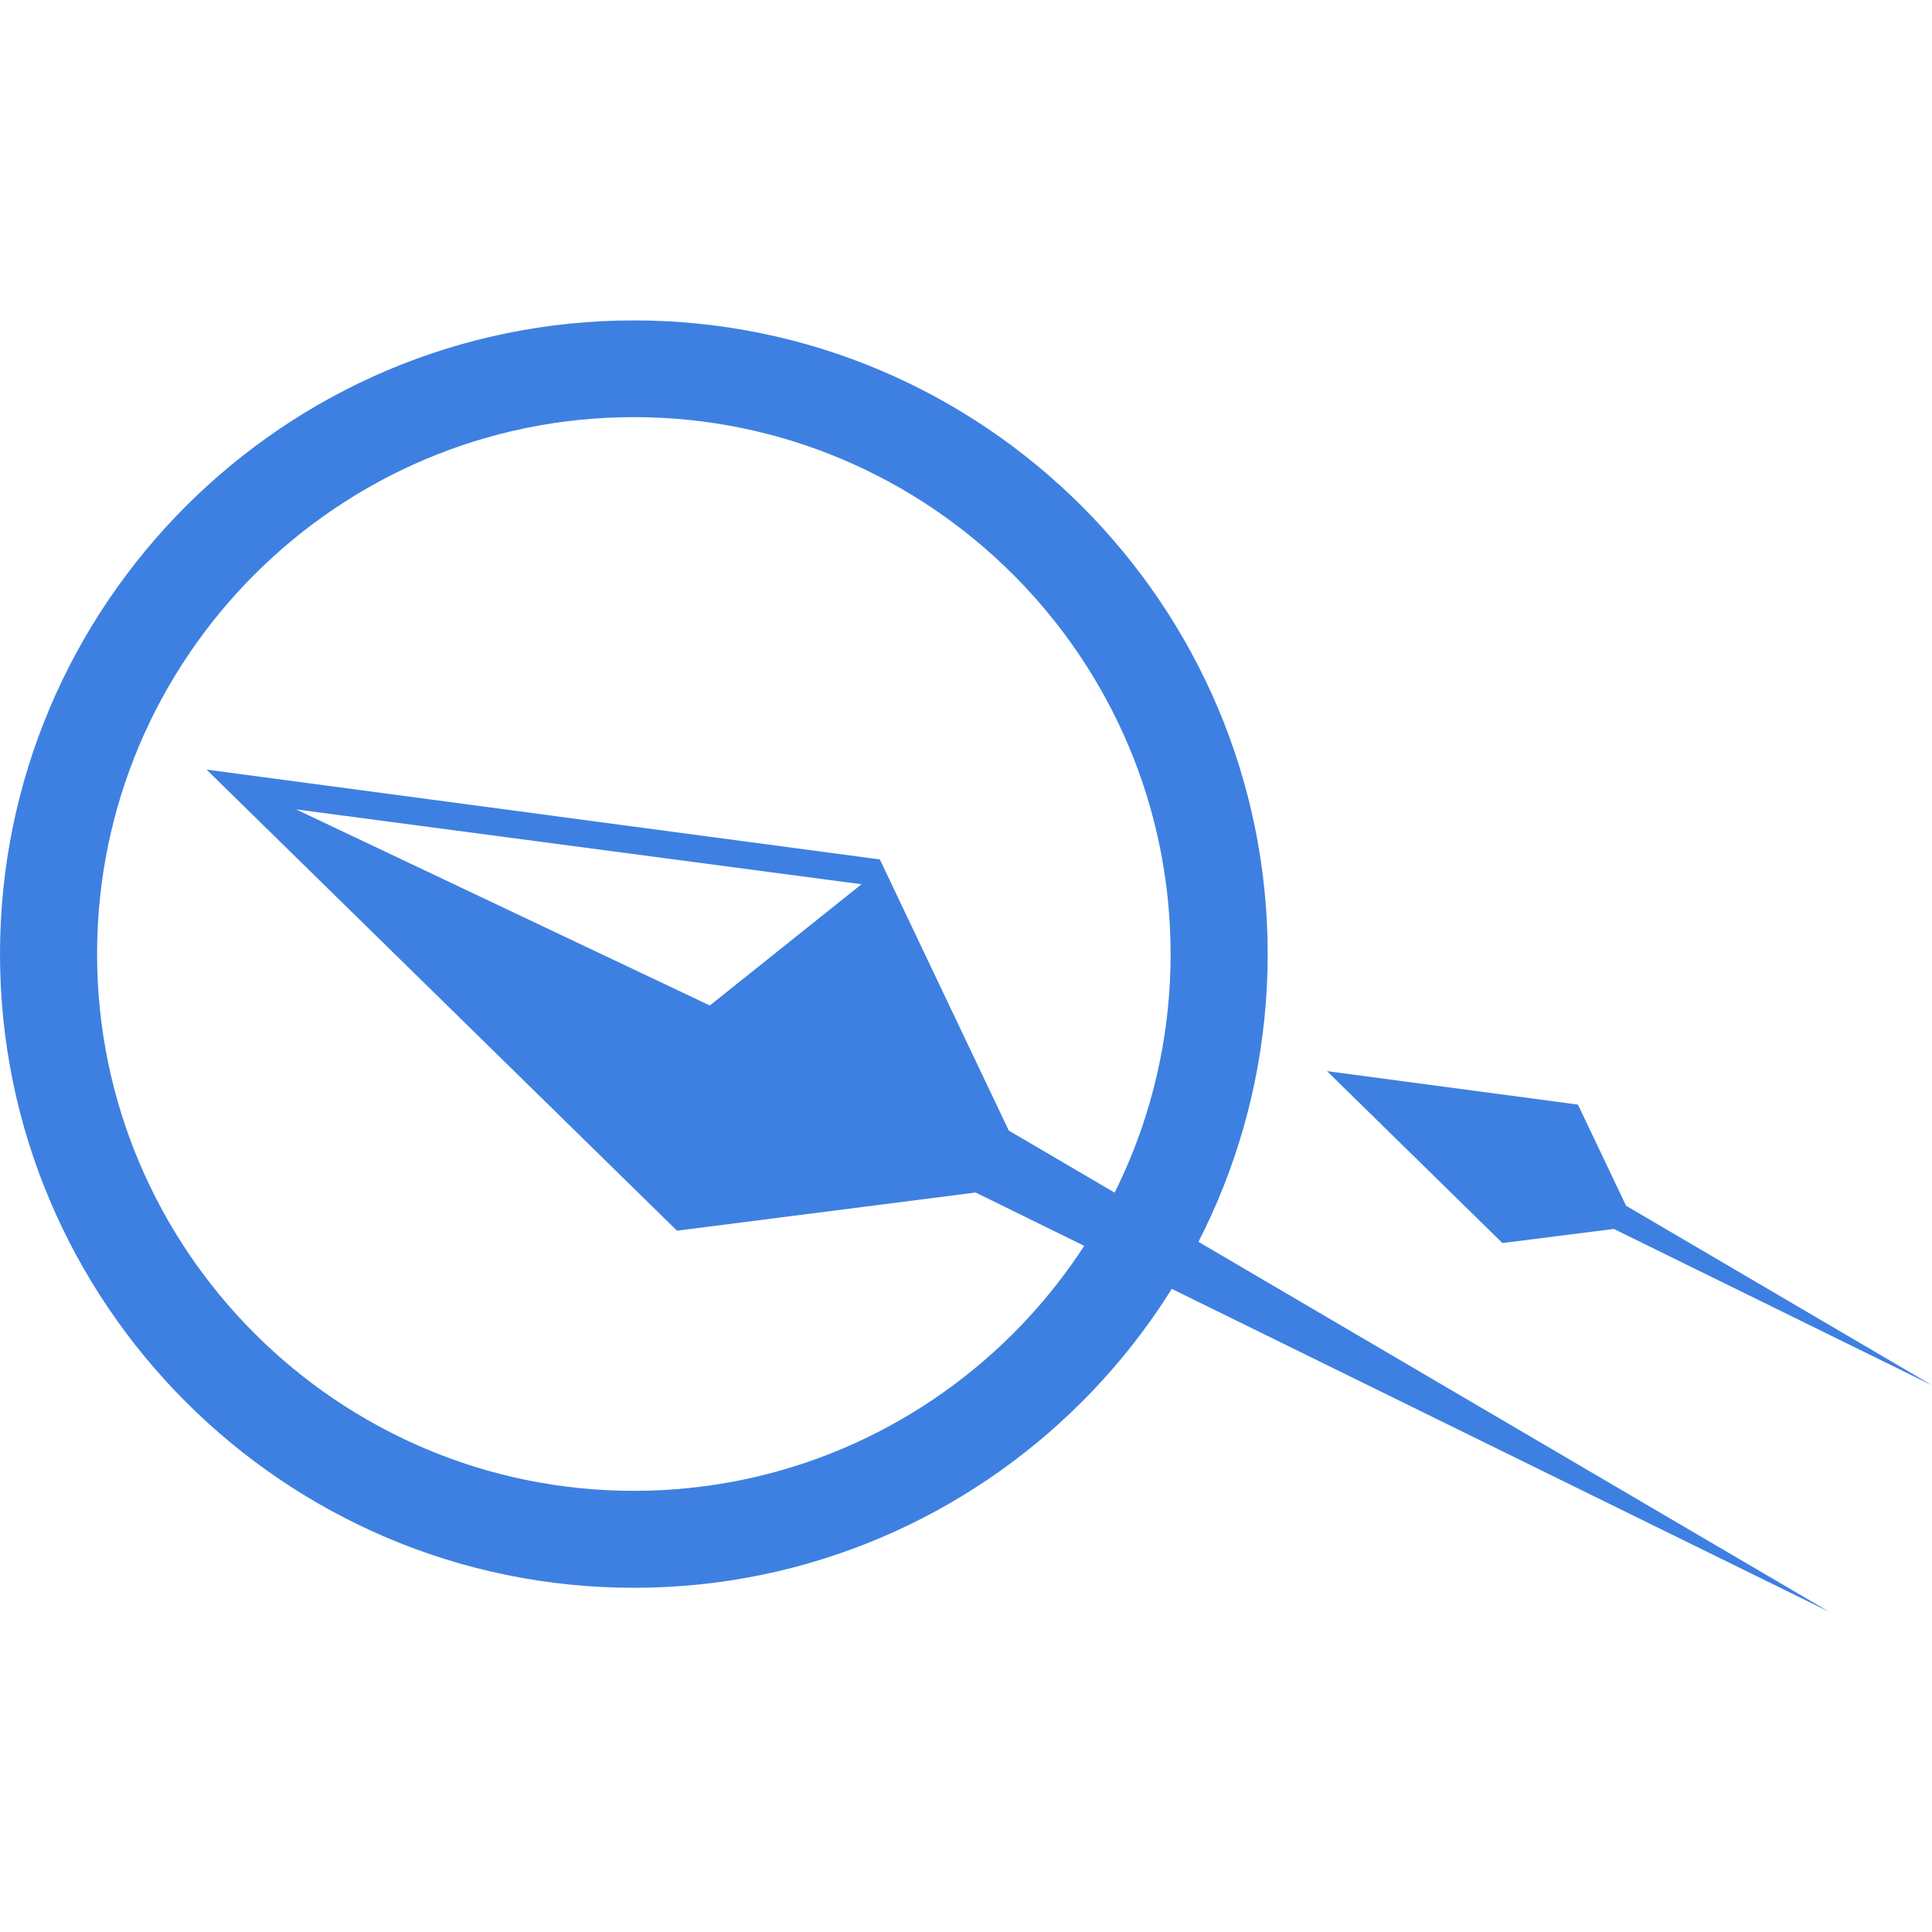
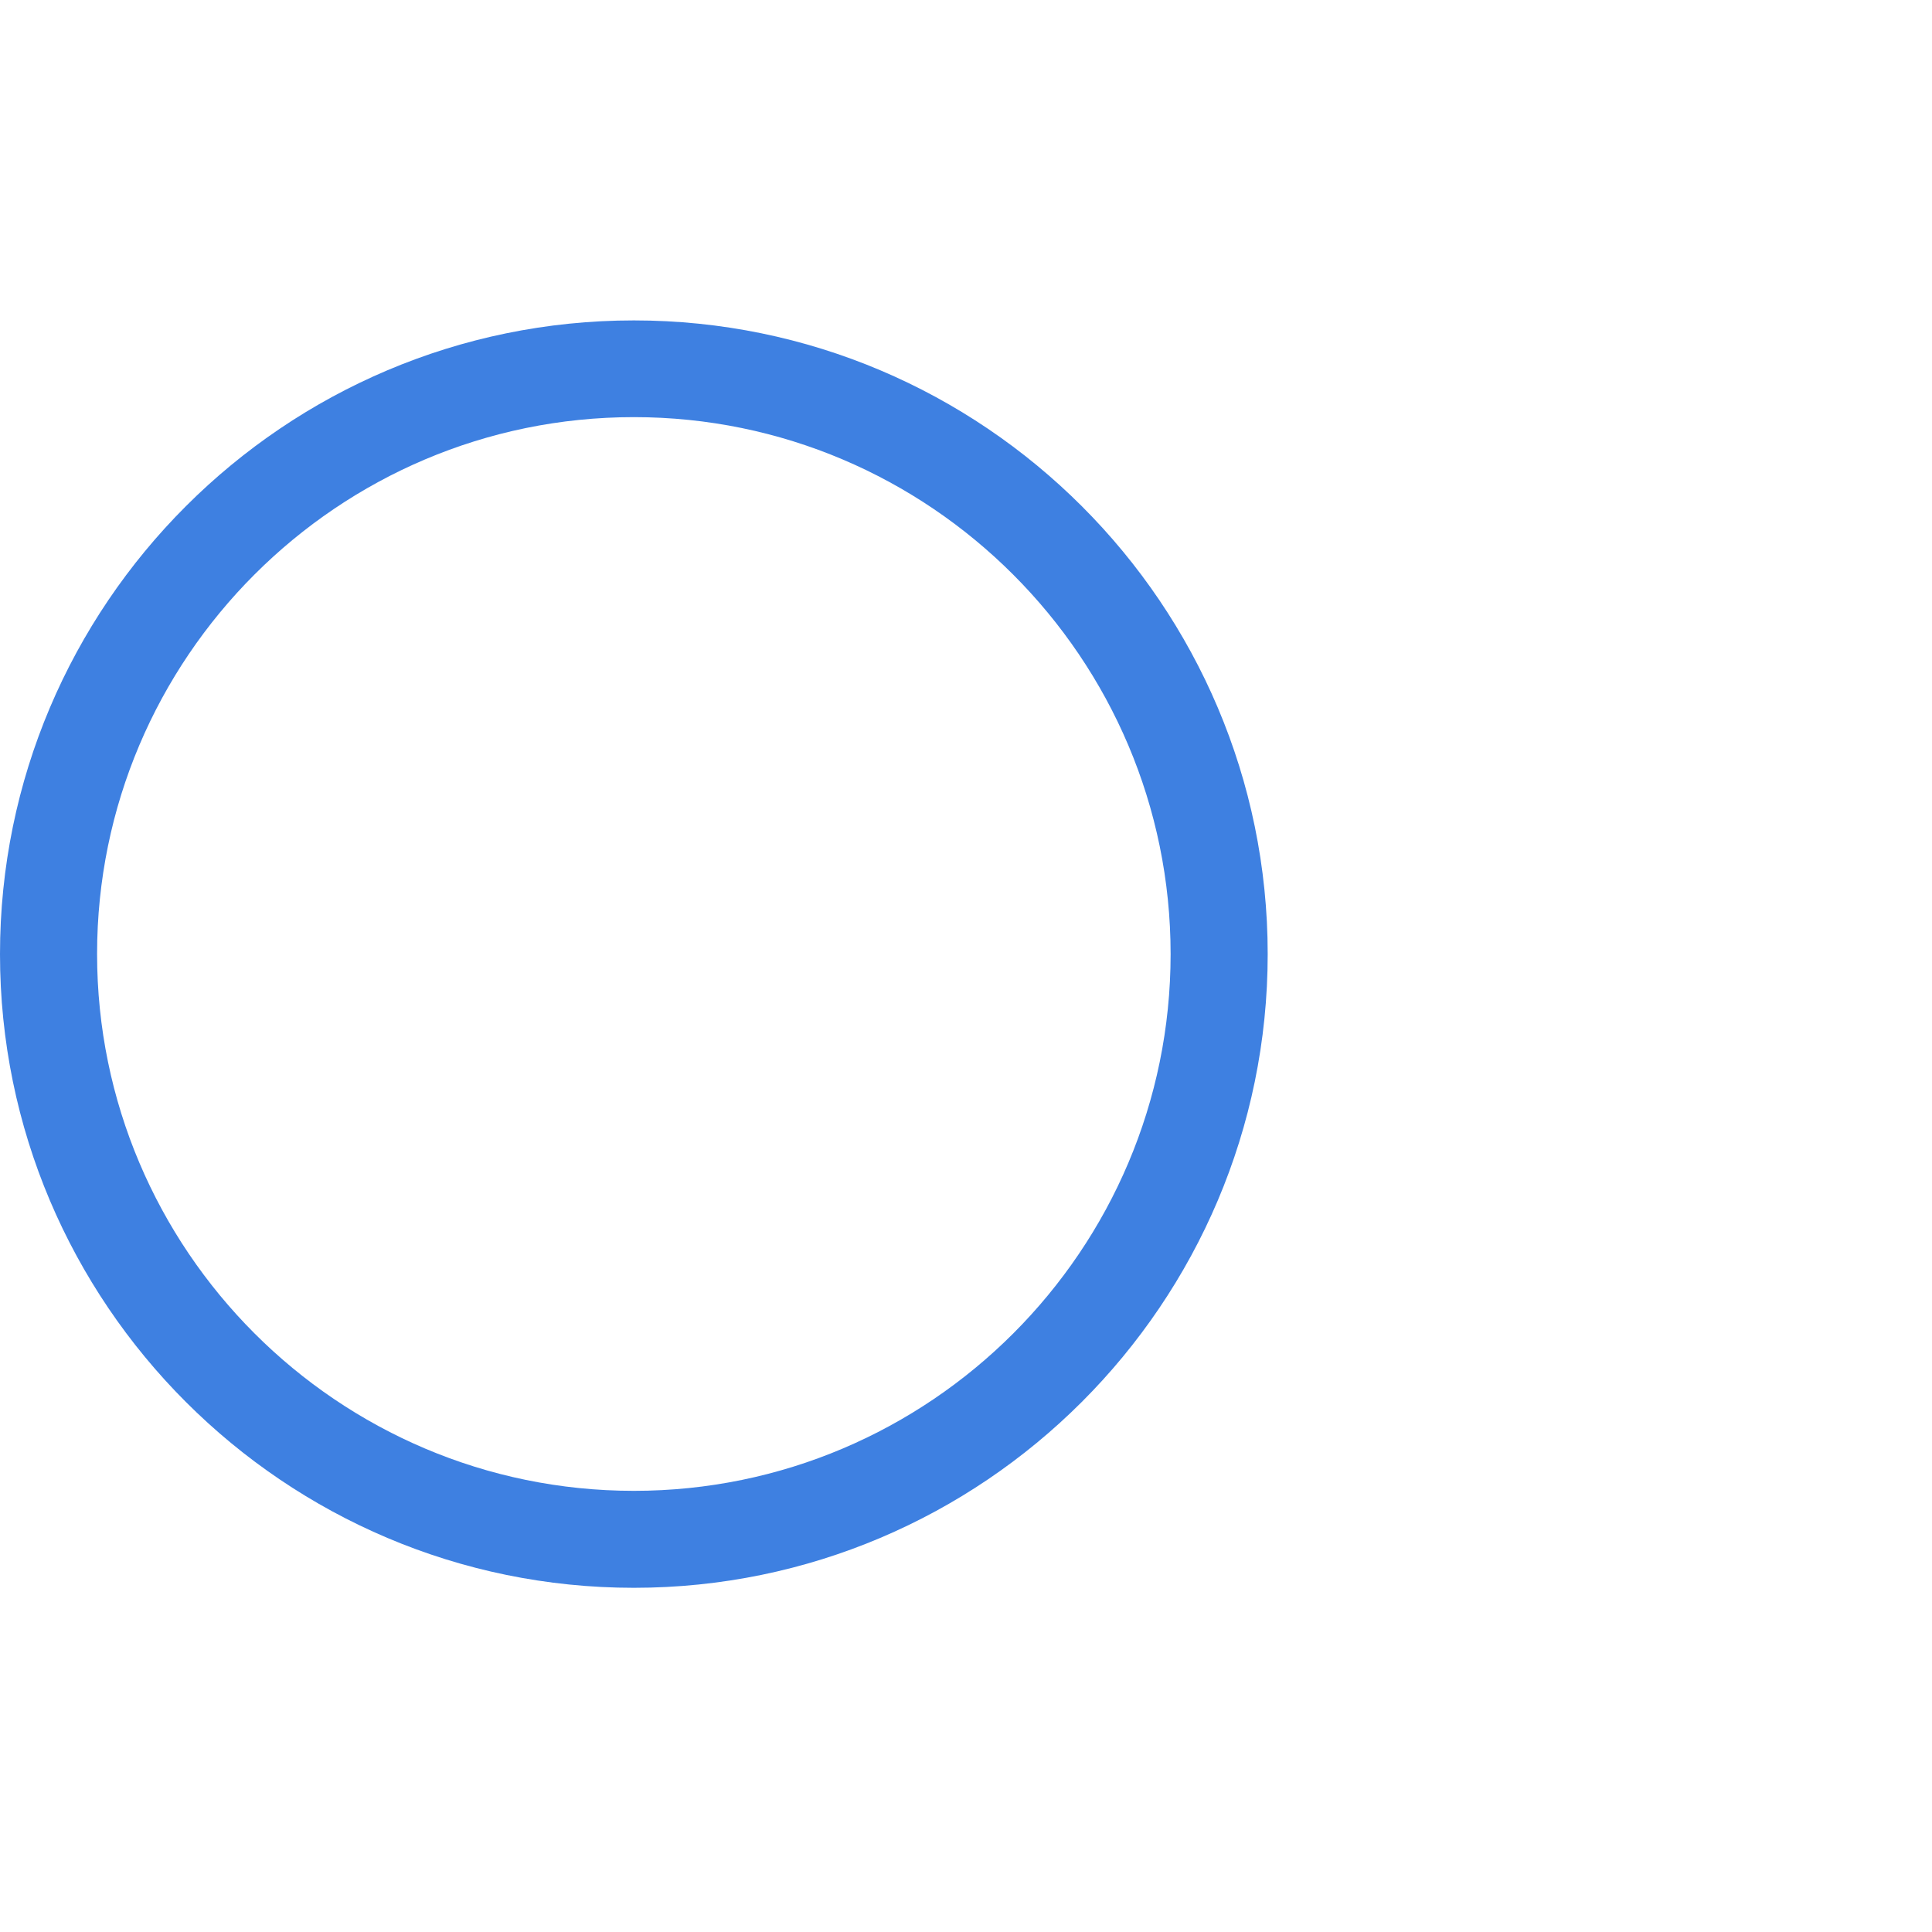
<svg xmlns="http://www.w3.org/2000/svg" width="32" height="32" viewBox="0 0 32 32" fill="none">
-   <path d="M32 22.944L26.933 19.971L26.136 18.296L21.979 17.741L24.885 20.589L26.73 20.355L32 22.944Z" fill="#3E80E1" />
  <path d="M10.499 26.299C4.709 26.299 0 21.589 0 15.803C0 10.016 4.709 5.307 10.499 5.307C16.288 5.307 20.997 10.016 20.997 15.803C20.997 21.589 16.285 26.299 10.499 26.299ZM10.499 6.909C5.595 6.909 1.608 10.899 1.608 15.8C1.608 20.701 5.595 24.693 10.499 24.693C15.403 24.693 19.389 20.704 19.389 15.803C19.389 10.901 15.4 6.909 10.499 6.909Z" fill="#3E80E1" />
-   <path d="M30.296 26.696L16.709 18.726L14.573 14.235L3.421 12.747L11.213 20.384L16.16 19.752L30.296 26.696ZM11.757 16.654L4.904 13.406L14.269 14.646L11.757 16.654Z" fill="#3E80E1" />
</svg>